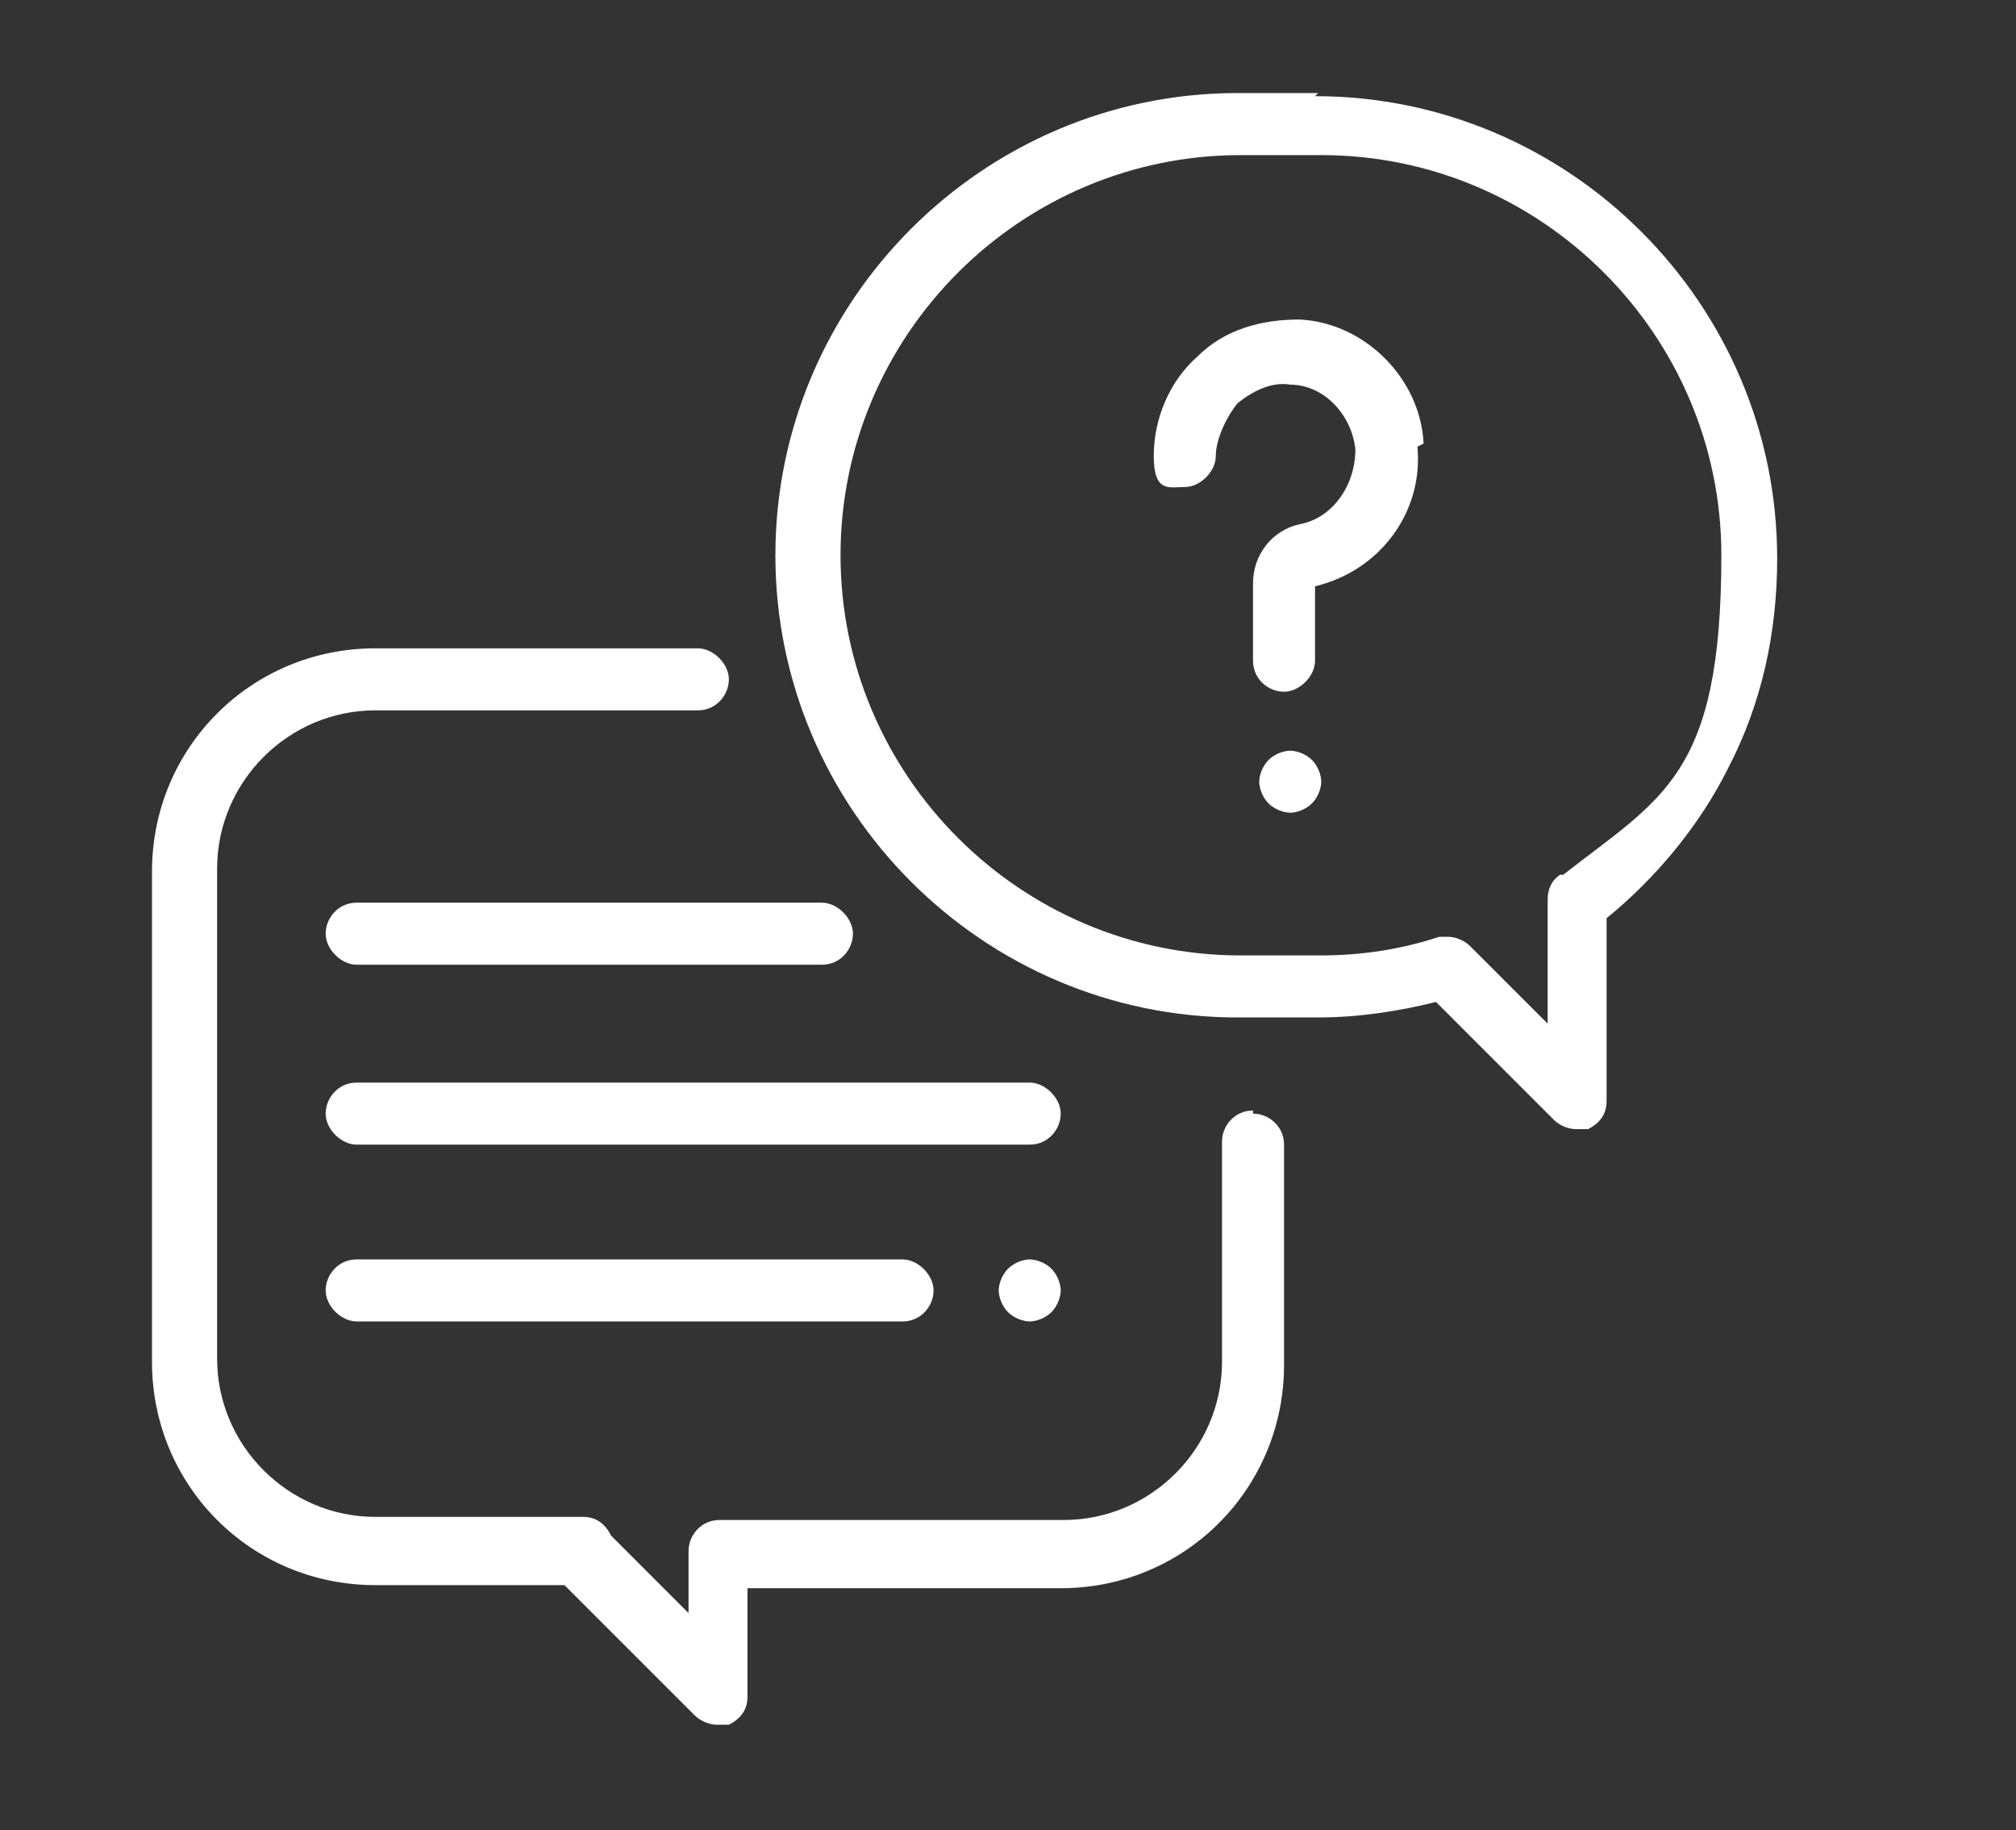
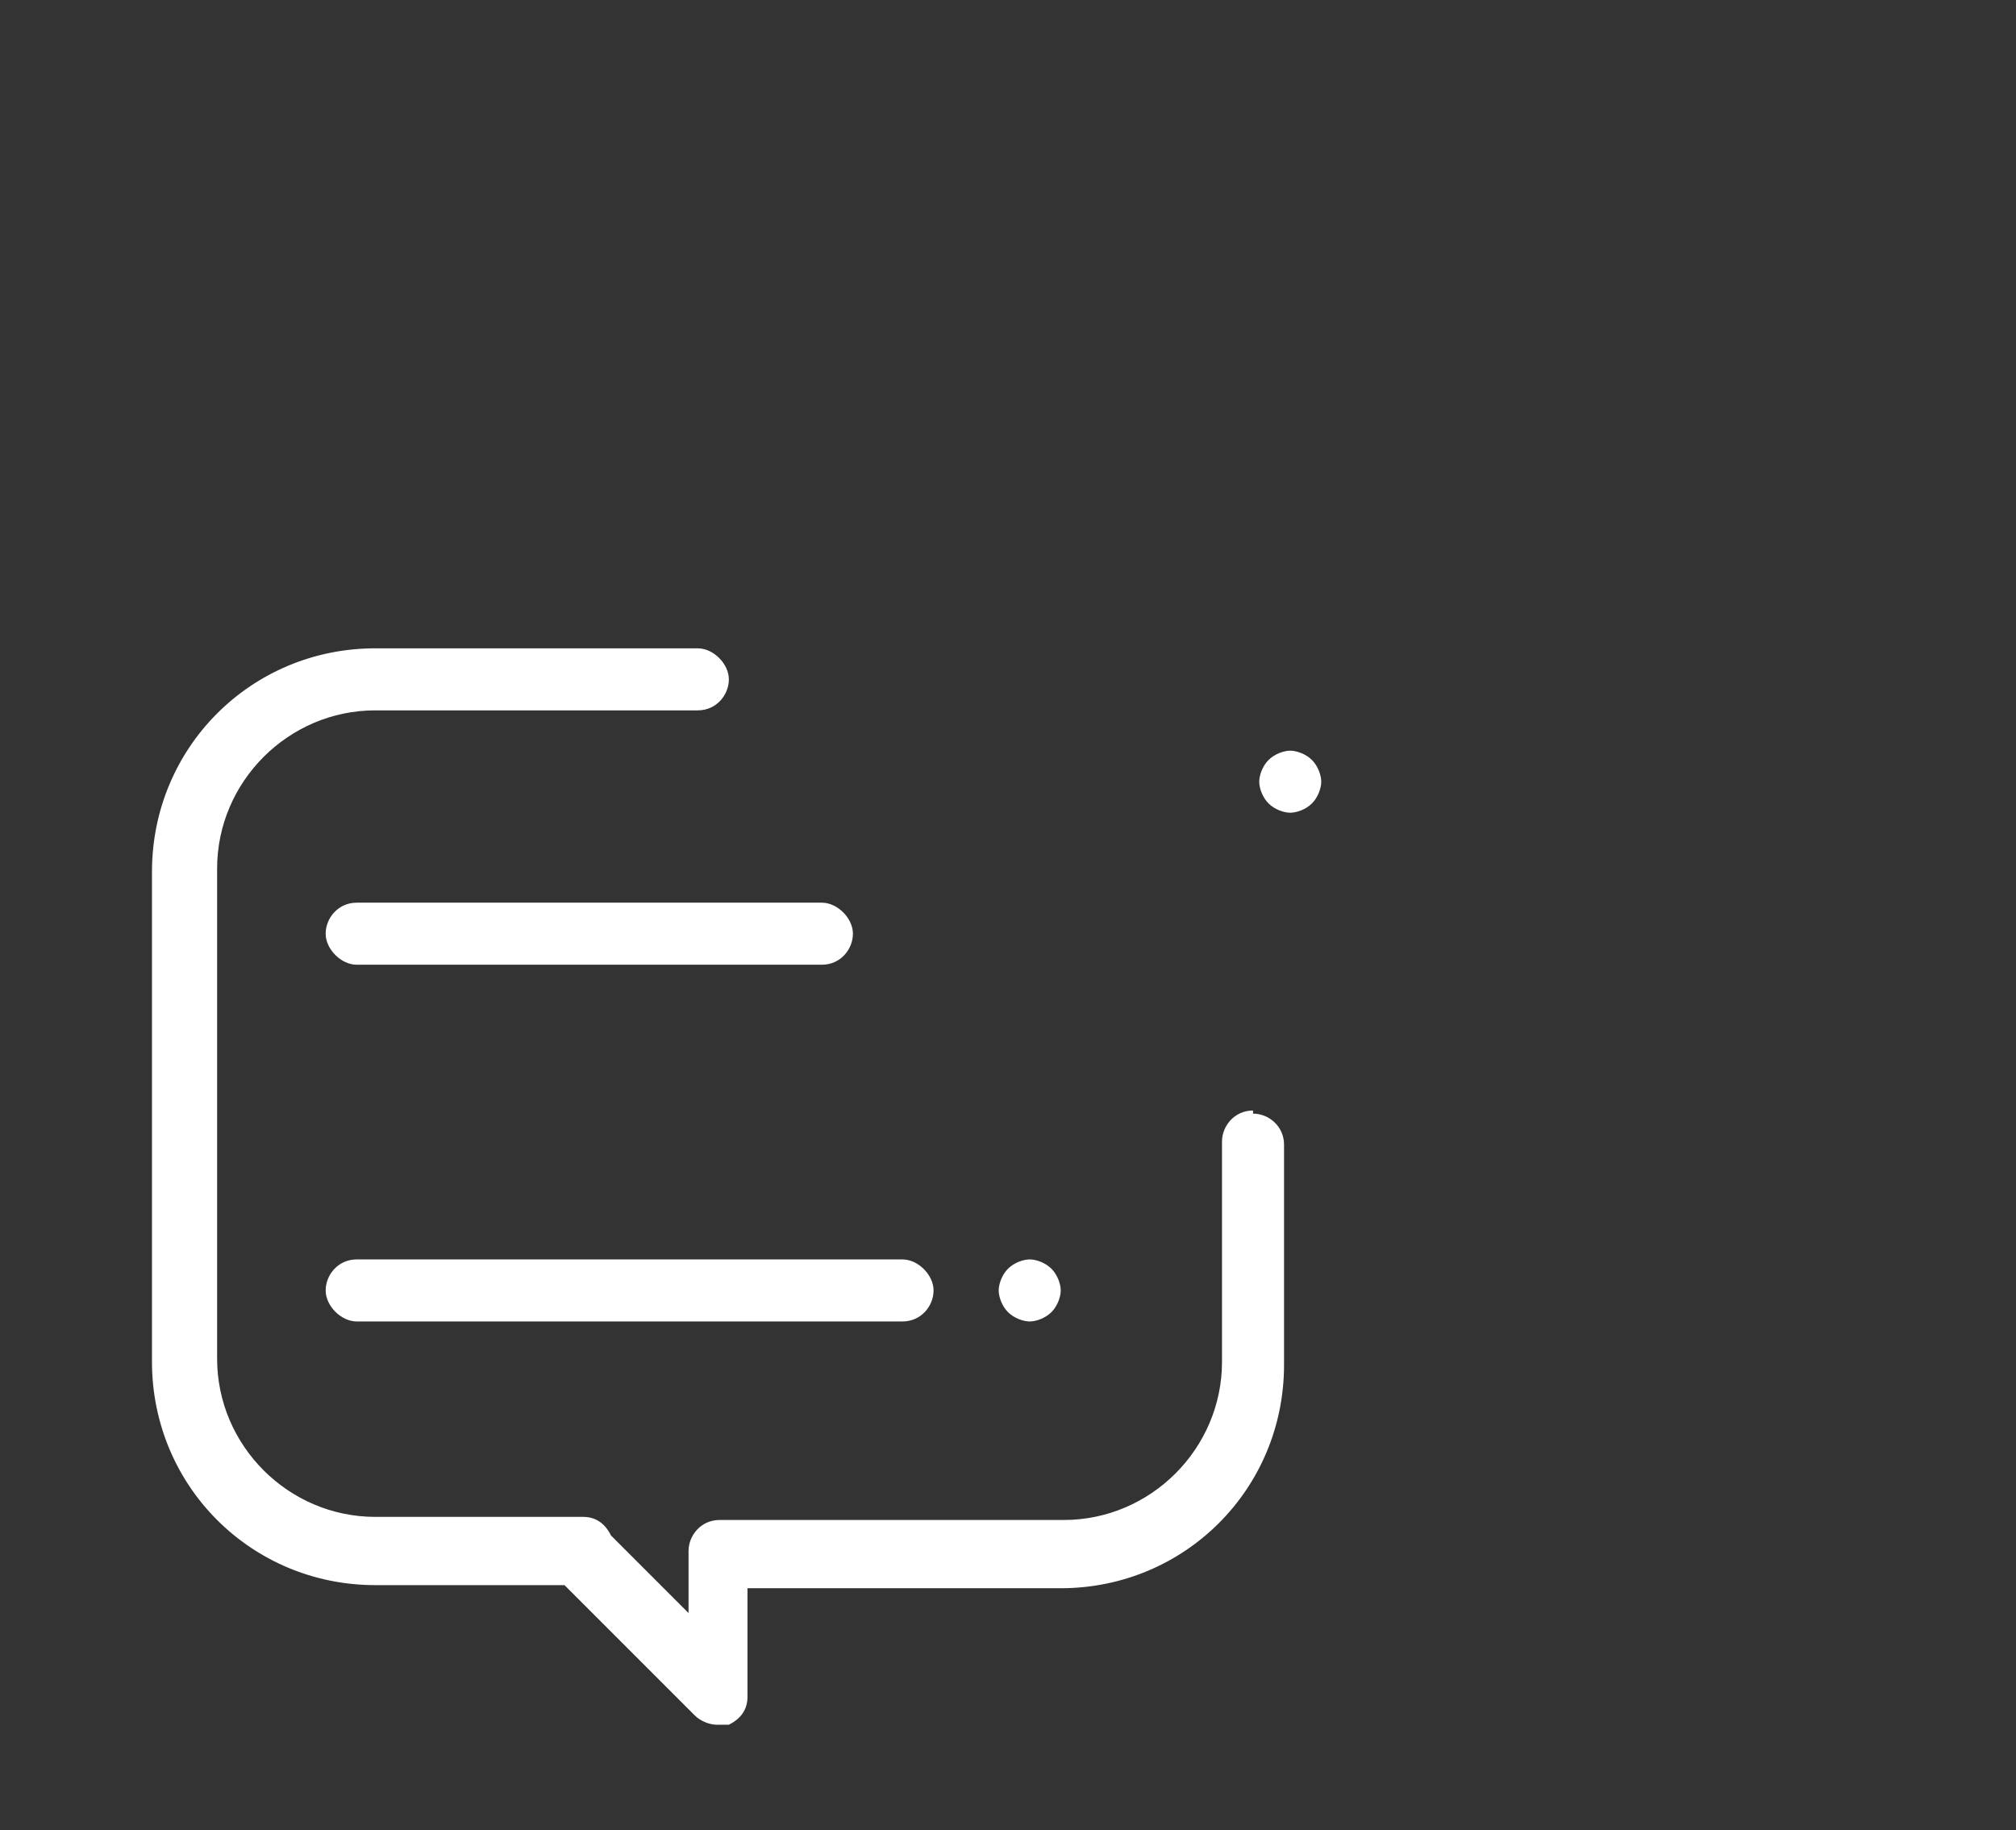
<svg xmlns="http://www.w3.org/2000/svg" id="a" version="1.1" viewBox="0 0 65 59">
  <rect x="0" y="0" width="65" height="59" fill="#333333" stroke="none" />
  <defs>
    <style>
      .st0 {
        fill: #fff;
      }
    </style>
  </defs>
  <path class="st0" d="M40.4,35.8c-.6,0-1,.5-1,1v7.1c0,2.8-2.3,5.1-5.1,5.1h-11.1c-.6,0-1,.5-1,1v2s-2.5-2.5-2.5-2.5c-.2-.4-.5-.6-.9-.6h-6.7c-2.8,0-5.1-2.3-5.1-5.1v-15.8c0-2.8,2.3-5.1,5.1-5.1h10.4c.6,0,1-.5,1-1s-.5-1-1-1h-10.4c-4,0-7.2,3.2-7.2,7.2v15.8c0,4,3.2,7.2,7.2,7.2h6.1l4.2,4.2c.2.2.5.3.7.3s.3,0,.4,0c.4-.2.6-.5.6-.9v-3.5h10.1c4,0,7.2-3.2,7.2-7.2v-7.1c0-.6-.5-1-1-1Z" />
-   <path class="st0" d="M42.5,3h-2.6c-8.2,0-14.9,6.7-14.9,14.9s6.7,14.9,14.9,14.9h2.6c1.3,0,2.6-.2,3.8-.5l3.8,3.8c.2.2.5.3.7.3s.3,0,.4,0c.4-.2.6-.5.6-.9v-5.9c1.6-1.3,3-3,3.9-4.8,1.1-2.1,1.6-4.4,1.6-6.8,0-8.2-6.7-14.9-14.9-14.9ZM50.3,28.2c-.3.2-.4.5-.4.8v4l-2.5-2.5c-.2-.2-.5-.3-.7-.3s-.2,0-.3,0c-1.2.4-2.5.6-3.8.6h-2.6c-7.1,0-12.9-5.8-12.9-12.9s5.8-12.9,12.9-12.9h2.6c7.1,0,12.9,5.8,12.9,12.9s-1.9,7.8-5.1,10.3Z" />
-   <path class="st0" d="M45.9,14.3c-.1-2.1-1.9-3.9-4-4-1.2,0-2.4.3-3.3,1.2-.9.8-1.4,2-1.4,3.2s.5,1,1,1,1-.5,1-1,.3-1.2.7-1.7c.5-.4,1.1-.7,1.7-.6,1.1,0,2,1,2.1,2.1,0,1.1-.7,2.2-1.8,2.4-.9.2-1.5,1-1.5,1.9v2.5c0,.6.5,1,1,1s1-.5,1-1v-2.4c2.1-.5,3.5-2.4,3.3-4.5Z" />
  <path class="st0" d="M42.3,24.5c-.2-.2-.5-.3-.7-.3s-.5.1-.7.3c-.2.2-.3.5-.3.7s.1.5.3.7c.2.2.5.3.7.3s.5-.1.7-.3c.2-.2.3-.5.3-.7s-.1-.5-.3-.7Z" />
-   <path class="st0" d="M33.1,34.9H11.5c-.6,0-1,.5-1,1s.5,1,1,1h21.7c.6,0,1-.5,1-1s-.5-1-1-1Z" />
  <path class="st0" d="M33.9,40.9c-.2-.2-.5-.3-.7-.3s-.5.1-.7.3c-.2.2-.3.5-.3.7s.1.5.3.7c.2.2.5.3.7.3s.5-.1.7-.3c.2-.2.3-.5.3-.7s-.1-.5-.3-.7Z" />
  <path class="st0" d="M29.1,40.6H11.5c-.6,0-1,.5-1,1s.5,1,1,1h17.6c.6,0,1-.5,1-1s-.5-1-1-1Z" />
  <path class="st0" d="M26.5,29.1h-15c-.6,0-1,.5-1,1s.5,1,1,1h15c.6,0,1-.5,1-1s-.5-1-1-1Z" />
</svg>